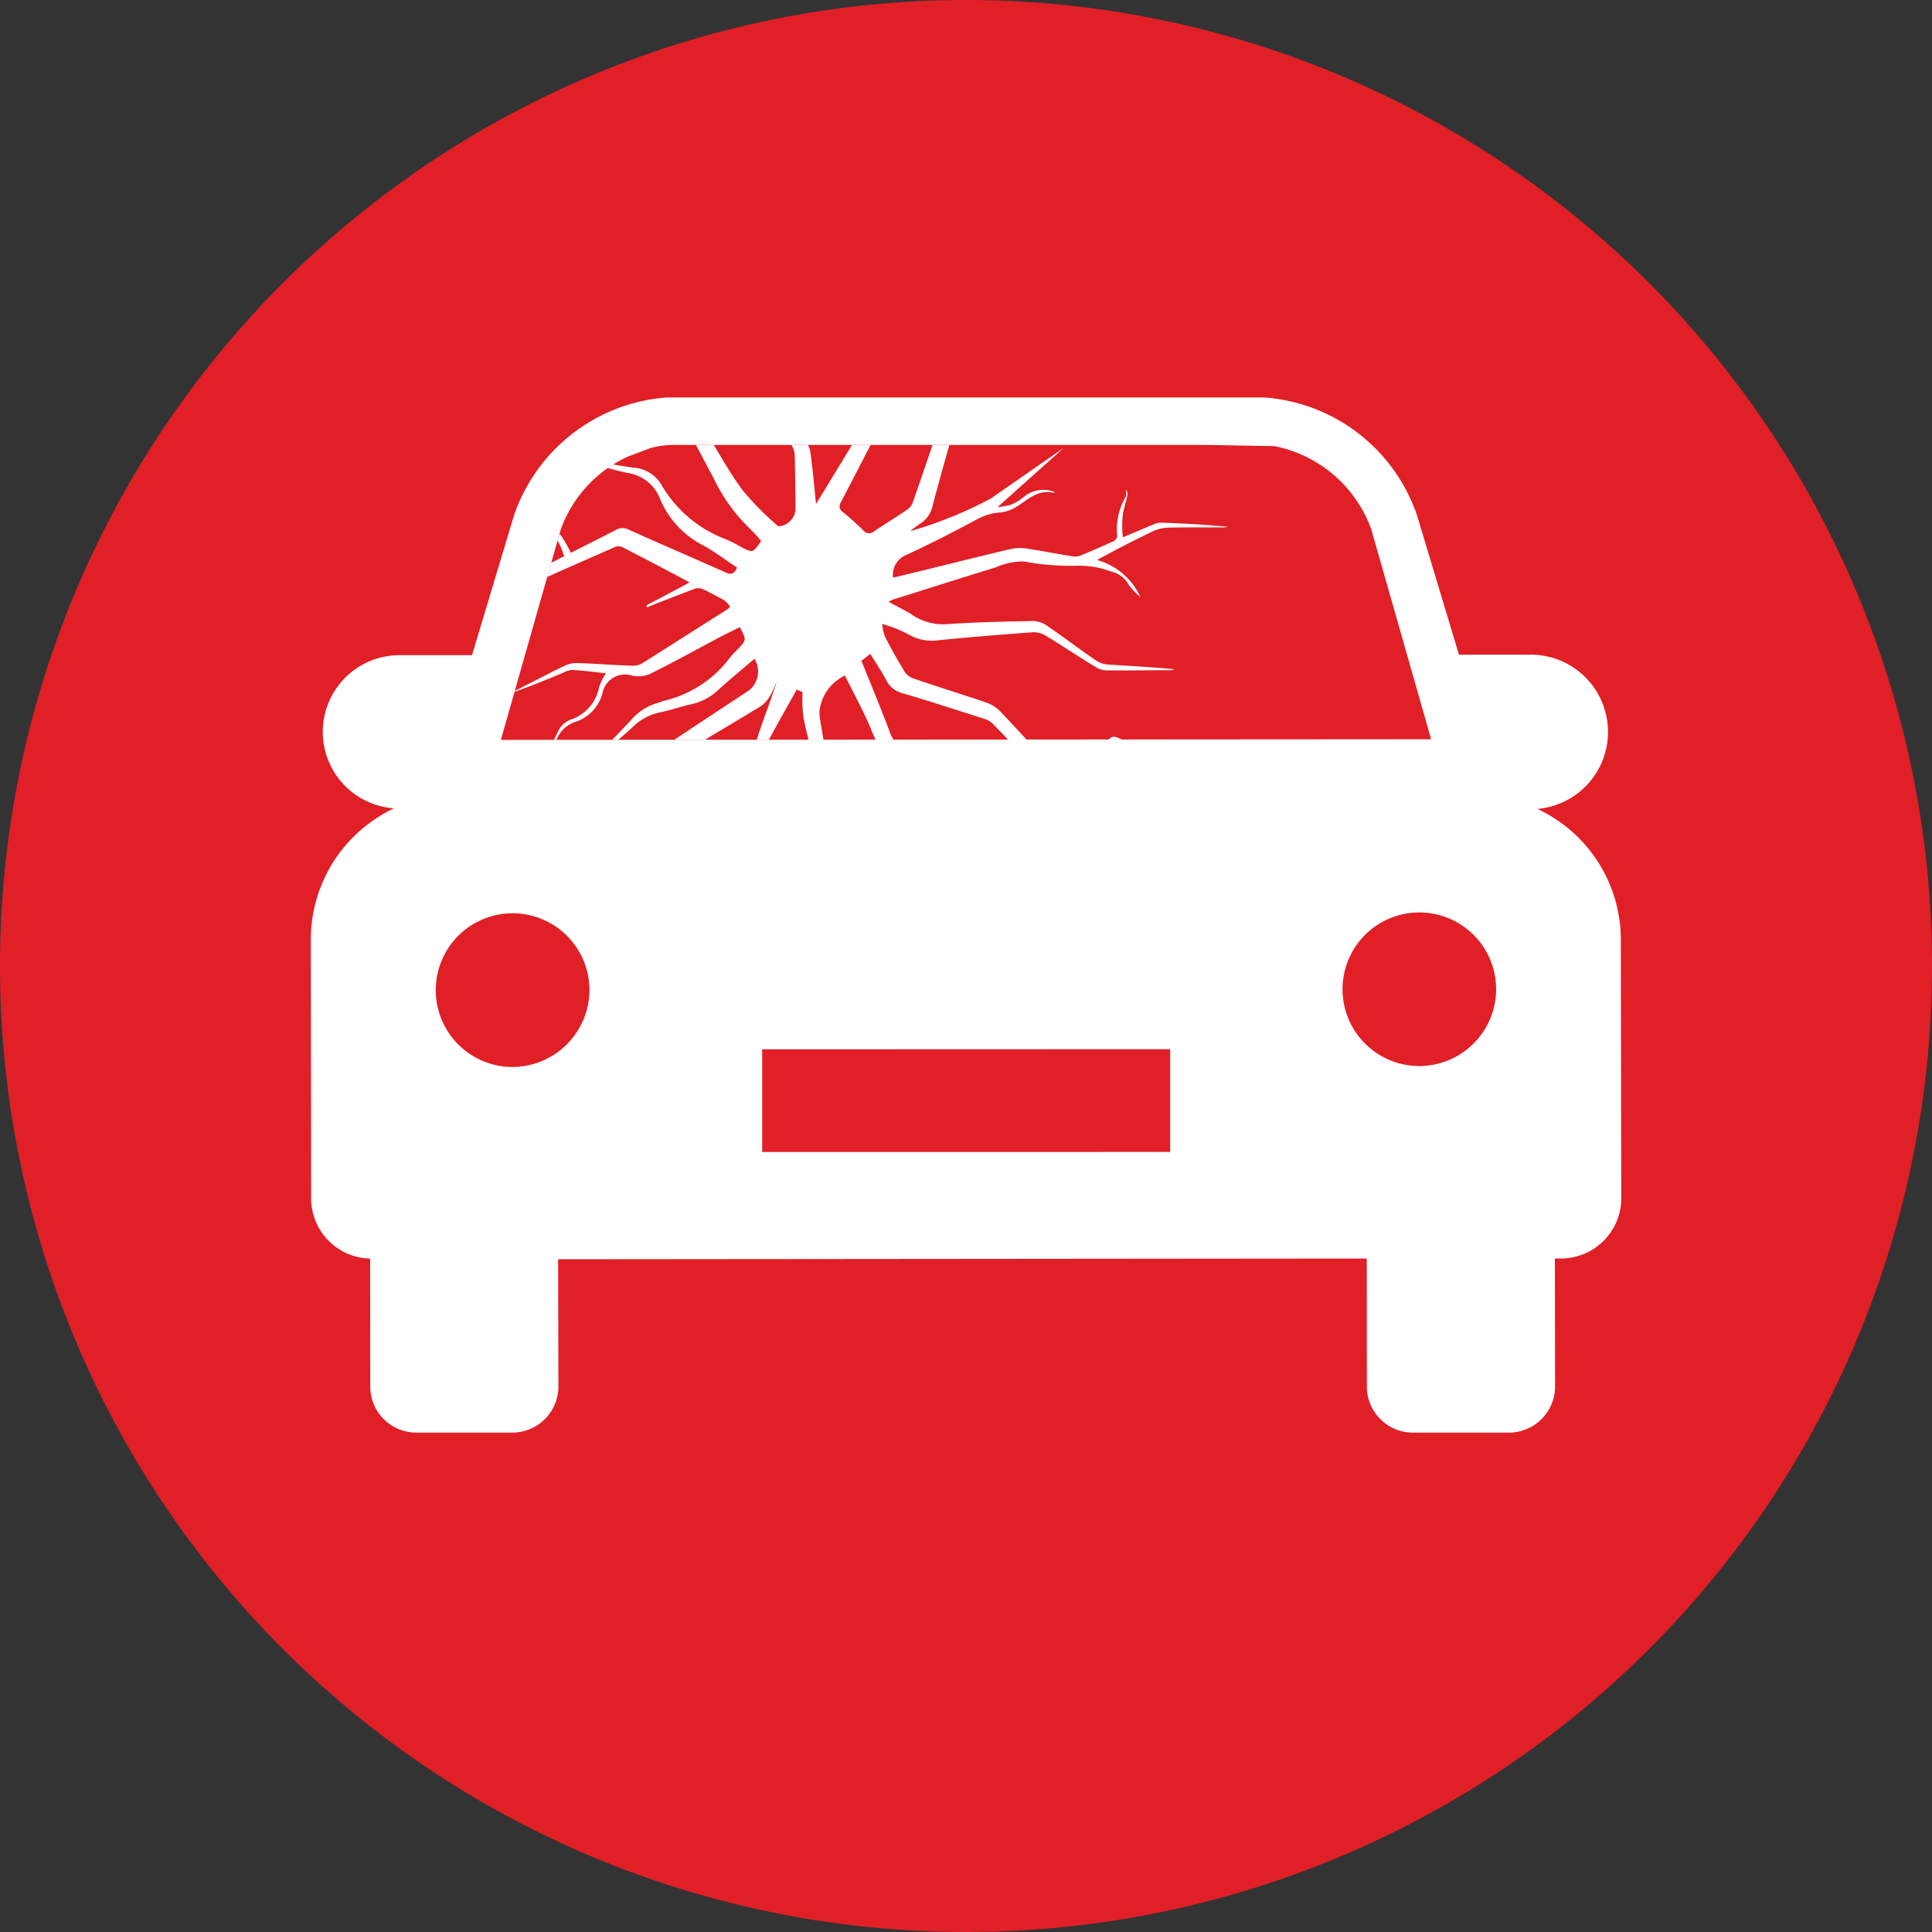
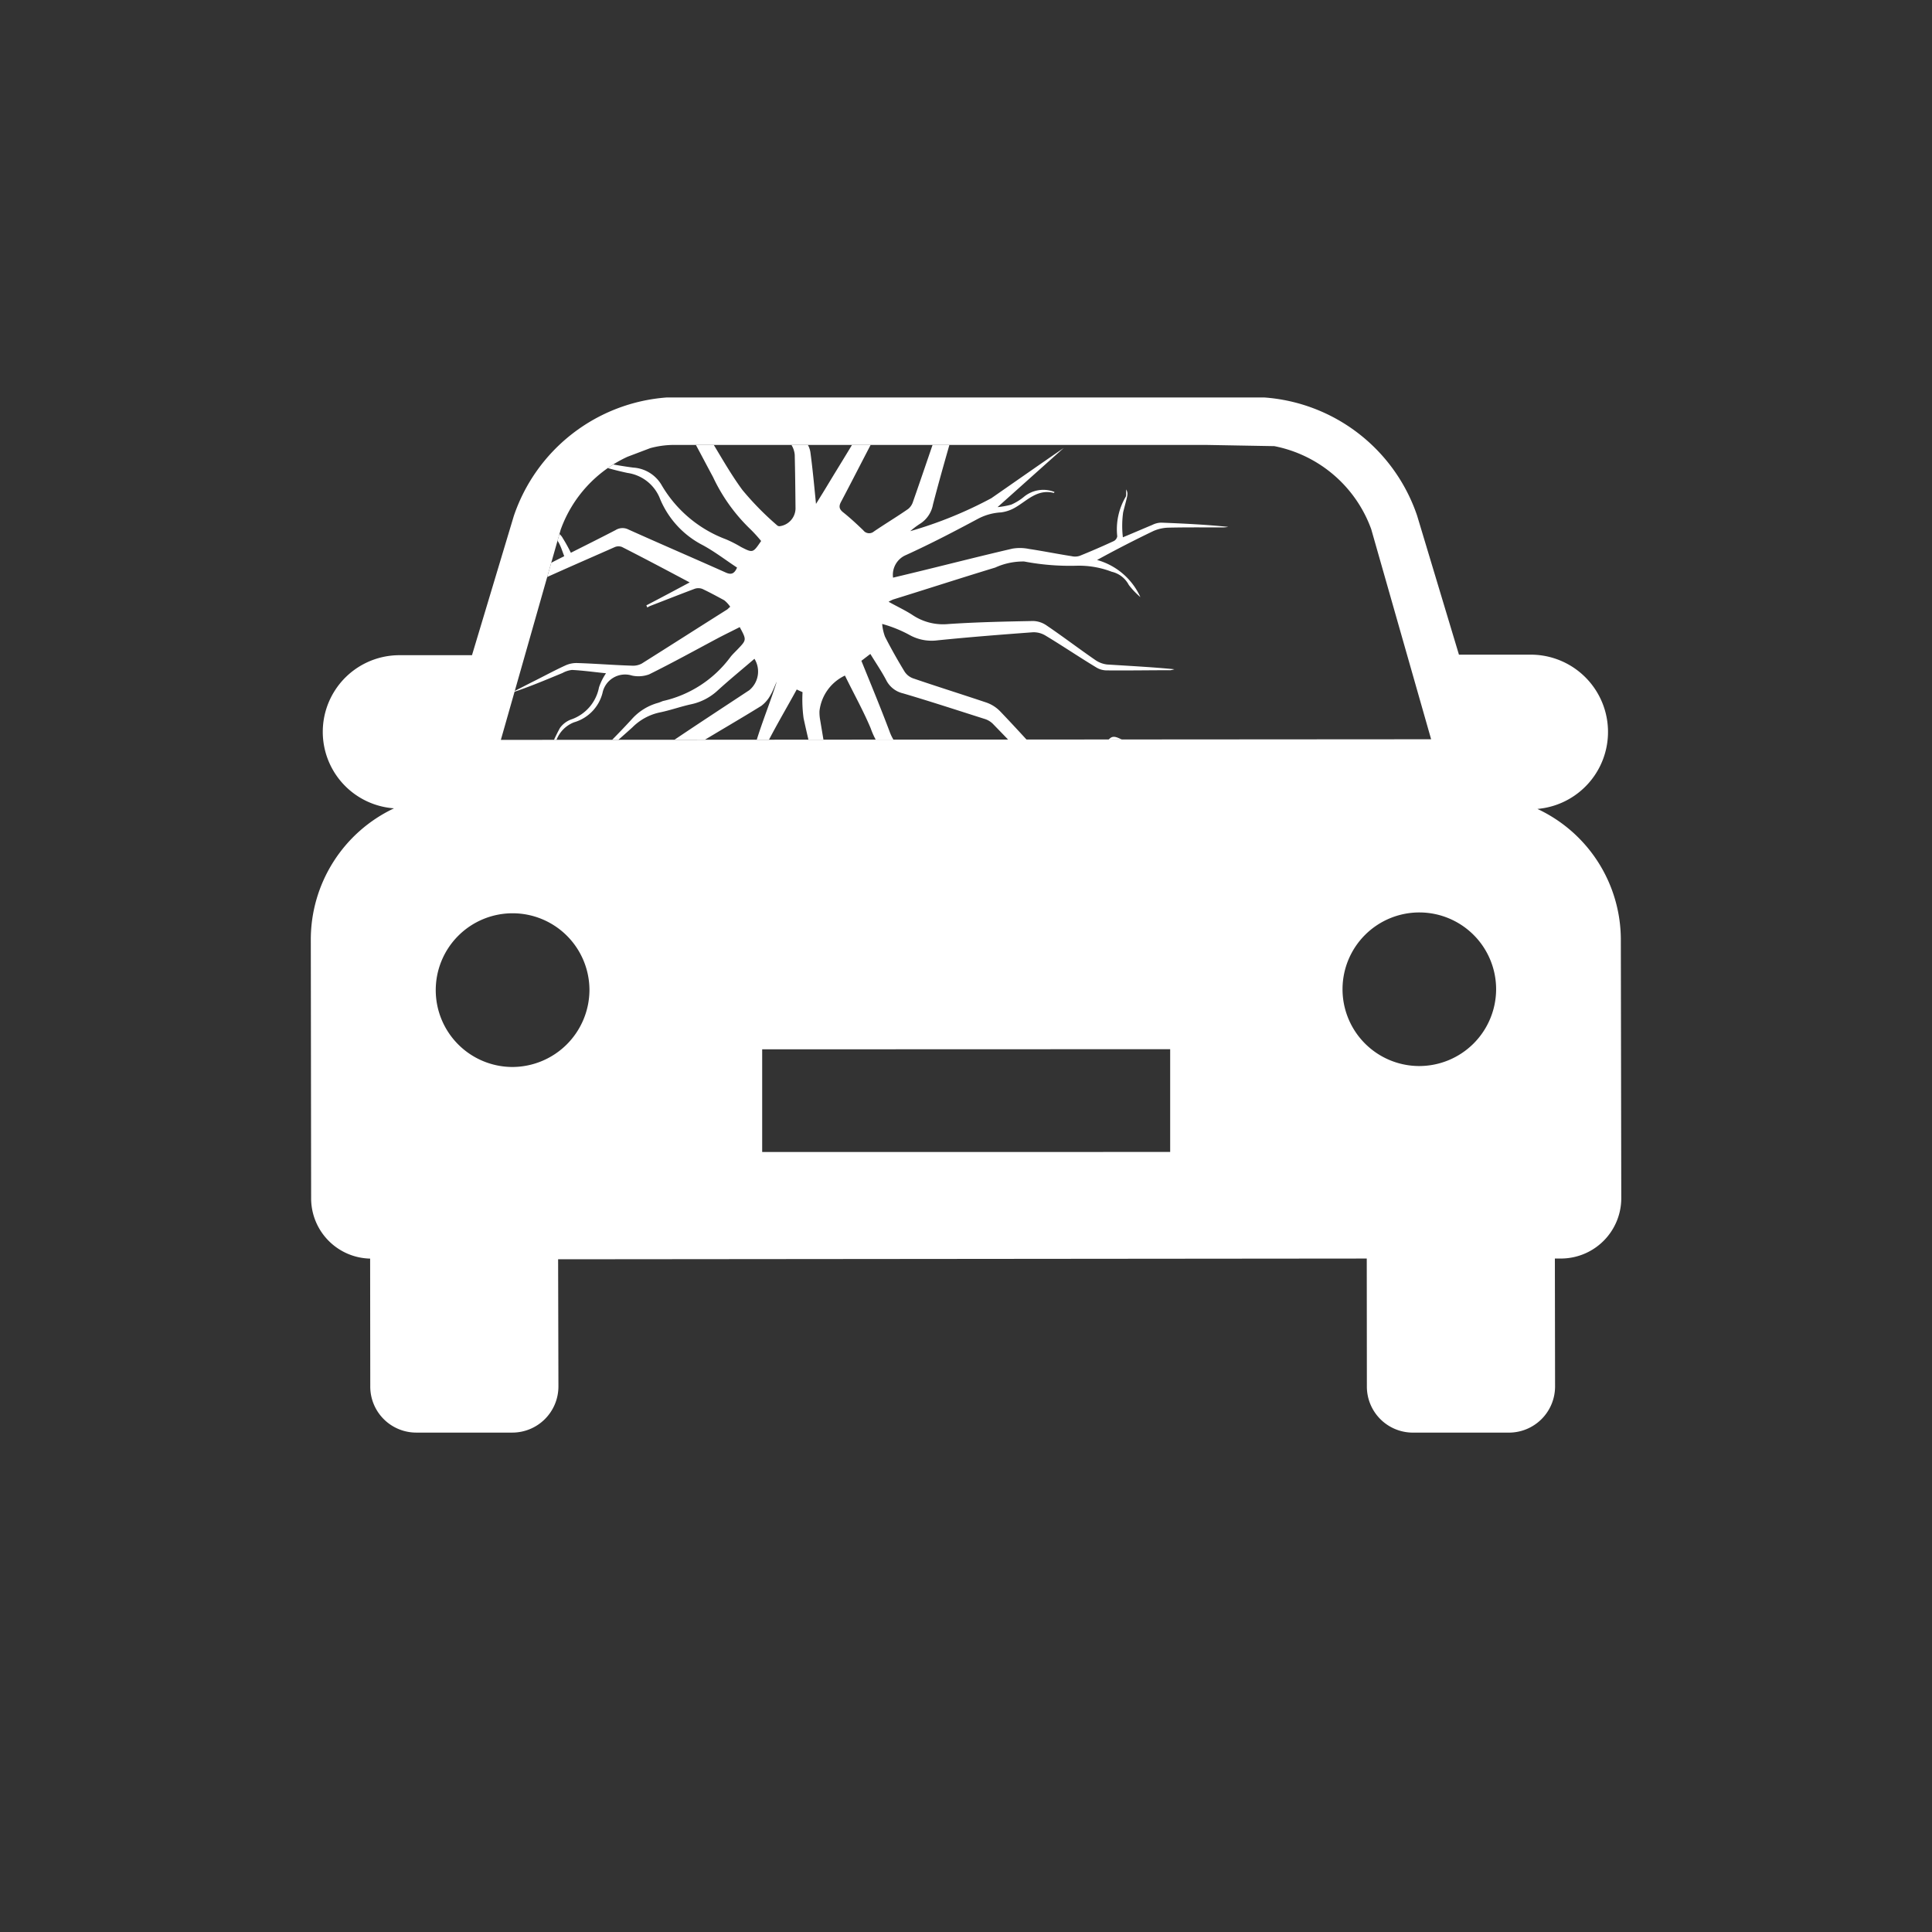
<svg xmlns="http://www.w3.org/2000/svg" id="Group_2487" data-name="Group 2487" width="100" height="100" viewBox="0 0 100 100">
  <rect x="0" y="0" width="100" height="100" fill="#333333" stroke="none" />
  <defs>
    <clipPath id="clip-path">
      <path id="Path_4931" data-name="Path 4931" d="M20.57,11.675a4.727,4.727,0,0,1,1.212-.167H49.334l3.54.063a6.709,6.709,0,0,1,5.016,4.3l3.1,10.872-48.151.032,3.095-10.876a6.617,6.617,0,0,1,3.458-3.777Z" transform="translate(-12.838 -11.508)" fill="none" />
    </clipPath>
  </defs>
-   <path id="Path_4927" data-name="Path 4927" d="M100,50A50,50,0,1,1,49.995,0,50,50,0,0,1,100,50Z" transform="translate(0)" fill="#e11f27" fill-rule="evenodd" />
  <g id="Group_2492" data-name="Group 2492" transform="translate(16.083 20.569)">
    <path id="Path_4928" data-name="Path 4928" d="M32.691,28.4,32.7,38.979a2.383,2.383,0,0,0,2.393,2.413H40.03a2.389,2.389,0,0,0,2.411-2.4l-.016-10.558Z" transform="translate(21.966 12.191)" fill="#fff" />
    <g id="Group_2487-2" data-name="Group 2487">
      <path id="Path_4929" data-name="Path 4929" d="M76.313,51.892,76.29,38.48a7.477,7.477,0,0,0-4.318-6.761,4,4,0,0,0-.325-7.985l-3.736,0-2.163-7.188a9.034,9.034,0,0,0-7.917-6.124H26.906a9.06,9.06,0,0,0-7.917,6.14l-2.163,7.2-3.736,0a3.968,3.968,0,0,0-.3,7.926,7.512,7.512,0,0,0-4.307,6.779L8.5,51.865a3.121,3.121,0,0,0,3.054,3.129l.007,6.594A2.381,2.381,0,0,0,13.953,64H18.89A2.389,2.389,0,0,0,21.3,61.6l-.016-6.571,42-.038.025-1.91a1.654,1.654,0,0,1,1.664-1.628l5.057.018a1.792,1.792,0,0,1,1.783,1.759l.036,1.759h1.427A3.125,3.125,0,0,0,76.313,51.892ZM18.922,45.076a3.978,3.978,0,1,1,3.984-3.966A4,4,0,0,1,18.922,45.076Zm7.129-32.031a4.727,4.727,0,0,1,1.212-.167H54.815l3.54.063a6.709,6.709,0,0,1,5.016,4.3l3.1,10.872-48.151.032,3.095-10.876a6.617,6.617,0,0,1,3.458-3.777Zm5.795,36.431,0-5.314,21.118-.007,0,5.319Zm34-4.449a3.975,3.975,0,1,1,3.989-3.964A3.983,3.983,0,0,1,65.845,45.027Z" transform="translate(-8.479 -10.418)" fill="#fff" />
    </g>
    <g id="Group_2491" data-name="Group 2491" transform="translate(9.84 2.461)">
      <g id="Group_2490" data-name="Group 2490" clip-path="url(#clip-path)">
        <g id="Group_2489" data-name="Group 2489" transform="translate(-7.754 -14.608)">
          <g id="Group_2488" data-name="Group 2488">
            <path id="Path_4930" data-name="Path 4930" d="M32.7,45.046c-.273-1.133-.555-2.264-.822-3.406a.7.7,0,0,1,.131-.391c.58-.894,1.163-1.777,1.736-2.677a.722.722,0,0,0,.1-.508c-.336-1.429-.709-2.842-1.018-4.276a7.19,7.19,0,0,1-.054-1.348c-.043-.02-.163-.068-.3-.138-.659,1.205-1.366,2.37-1.926,3.6a11.2,11.2,0,0,0-.517,2.138c-.032.135-.054.275-.09.409-.244-2.352.824-4.4,1.5-6.556-.113.237-.194.483-.33.709a1.715,1.715,0,0,1-.472.549c-1.095.679-2.219,1.325-3.325,2a.84.84,0,0,0-.246.4,1.825,1.825,0,0,0,.413,1.623,1.885,1.885,0,0,1,.293.65c-.336-.752-1.294-1.242-.982-2.3a.873.873,0,0,0-.725.736c-.174,1.045-.375,2.077-.6,3.106a.807.807,0,0,1-.318.442A15.614,15.614,0,0,0,23.4,40.844,8.189,8.189,0,0,0,22.243,42.2a.282.282,0,0,0,.018.223,1.327,1.327,0,0,1-.2,1.786,5.038,5.038,0,0,0,.253-.632.9.9,0,0,0,.025-.546c-.284-.555-.508-1.066.014-1.619-.8.447-1.569.946-2.4,1.33a5,5,0,0,0-1.871,1.783c-.632.86-1.278,1.707-1.975,2.513.056-.09.111-.174.16-.257.607-.88,1.251-1.734,1.8-2.641A5.24,5.24,0,0,1,20,42.346c1.524-.9,3.023-1.853,4.524-2.806a.9.9,0,0,0,.345-.515c.246-1.138.429-2.285.679-3.413a.982.982,0,0,1,.37-.555c1.357-.917,2.729-1.813,4.1-2.718a1.253,1.253,0,0,0,.266-1.625c-.63.542-1.284,1.075-1.9,1.637a2.91,2.91,0,0,1-1.359.713c-.549.117-1.1.318-1.652.429a2.823,2.823,0,0,0-1.406.77c-.8.722-1.6,1.411-2.447,2.075.8-.833,1.623-1.634,2.4-2.481A2.821,2.821,0,0,1,25.277,33c.1-.027.183-.068.271-.1a5.97,5.97,0,0,0,3.49-2.273c.108-.142.246-.266.384-.413.458-.479.458-.479.1-1.14-.379.194-.774.384-1.154.585-1.172.625-2.341,1.271-3.537,1.862a1.588,1.588,0,0,1-.887.061,1.191,1.191,0,0,0-1.524.9A2.128,2.128,0,0,1,20.95,34a1.592,1.592,0,0,0-.932.966c-.172.429-.391.826-.582,1.251a.361.361,0,0,0-.09-.052c.282-.625.542-1.264.871-1.871a1.235,1.235,0,0,1,.621-.454,2.192,2.192,0,0,0,1.4-1.648,2.971,2.971,0,0,1,.363-.729c-.553-.054-1.151-.14-1.759-.172a1.306,1.306,0,0,0-.492.158c-.88.363-1.763.738-2.68,1.036.429-.217.867-.447,1.307-.666.508-.257,1.011-.528,1.531-.765a1.385,1.385,0,0,1,.612-.12c.928.029,1.858.106,2.8.135a.969.969,0,0,0,.528-.106c1.479-.93,2.939-1.865,4.422-2.8.038-.025.072-.07.16-.142a1.532,1.532,0,0,0-.309-.336c-.37-.2-.747-.406-1.131-.587a.579.579,0,0,0-.418,0c-.765.287-1.528.589-2.3.887a1.368,1.368,0,0,0-.133.074c-.011-.034-.034-.074-.05-.111.745-.386,1.49-.786,2.242-1.187-1.163-.619-2.325-1.235-3.5-1.833a.5.5,0,0,0-.366,0c-1.889.838-3.786,1.643-5.639,2.555a6.807,6.807,0,0,0-1.37,1.26c-.185.176-.357.409-.578.474a2.262,2.262,0,0,0-1.208,1.027,2.818,2.818,0,0,1-.729.675,4.192,4.192,0,0,0,.582-.675,2.529,2.529,0,0,1,1.3-1.224c.208-.086.361-.332.533-.517.291-.33.571-.666.892-1.034-.573-.512-1.12-1.007-1.684-1.488-.35-.323-.72-.637-1.072-.959a.405.405,0,0,0-.551-.084c-.65.341-1.316.646-1.978.964A.661.661,0,0,1,11.2,26,12.059,12.059,0,0,1,9.4,25.453c.542.12,1.086.239,1.63.33a1.054,1.054,0,0,0,.6-.09c.6-.309,1.181-.652,1.777-1a.5.5,0,0,1,.691.018c.917.736,1.851,1.443,2.788,2.145a.56.56,0,0,0,.44.111c1.036-.5,2.047-1.027,3.113-1.564-.2-.508-.3-1.052-.953-1.2a2.055,2.055,0,0,1-1.323-1.014c-.059-.086-.133-.169-.2-.248-.564-.707-1-1.576-2.047-1.713a1.914,1.914,0,0,1,1.377.594c.192.242.4.456.571.713a3.63,3.63,0,0,0,2.154,1.612.748.748,0,0,1,.352.334,8.177,8.177,0,0,1,.411.745c.795-.4,1.562-.783,2.312-1.172a.676.676,0,0,1,.668-.032c1.652.743,3.348,1.472,5,2.21.3.144.472.106.623-.239-.582-.382-1.156-.826-1.779-1.163a4.729,4.729,0,0,1-2.2-2.377,2.127,2.127,0,0,0-1.693-1.359,16.349,16.349,0,0,1-2.628-.795c.98.176,1.946.393,2.93.519a1.828,1.828,0,0,1,1.474.921,6.488,6.488,0,0,0,3.321,2.79,6.4,6.4,0,0,1,.783.4c.612.312.612.312,1.038-.312a7.292,7.292,0,0,0-.578-.632,9.067,9.067,0,0,1-1.91-2.675c-.63-1.167-1.221-2.35-1.932-3.461a9.776,9.776,0,0,0-1.447-1.524c-.847-.838-1.707-1.648-2.553-2.488a1.162,1.162,0,0,1-.273-.47c-.228-.869-.44-1.752-.677-2.628a1.869,1.869,0,0,0-.321-.625c-.666-.779-1.361-1.535-2.029-2.307a6.959,6.959,0,0,1-.5-.682c.993,1.027,1.991,2.054,2.978,3.093a.847.847,0,0,1,.151.357c.278.885.528,1.763.813,2.634a1.18,1.18,0,0,0,.291.456c.555.5,1.12.98,1.725,1.515.336-.612.9-1.081.786-1.838a1.549,1.549,0,0,1,.467-1.183,3.188,3.188,0,0,1,.558-.619c-.185.291-.361.591-.562.869a1.072,1.072,0,0,0-.251.928A2.207,2.207,0,0,1,24.837,15a.46.46,0,0,0,.126.7,8.477,8.477,0,0,1,1.321,1.151,20.376,20.376,0,0,1,1.393,1.978c.67,1.047,1.253,2.154,1.982,3.145A15.162,15.162,0,0,0,31.451,23.8a.18.18,0,0,0,.133.052.941.941,0,0,0,.826-.905c-.009-.93-.018-1.853-.041-2.795a1.147,1.147,0,0,0-.19-.537c-.792-1.1-1.6-2.169-2.4-3.257a1.678,1.678,0,0,1-.26-.646c-.154-.987-.26-1.966-.318-2.966.205.959.4,1.919.637,2.865a1.69,1.69,0,0,0,.354.693c.914,1.072,1.844,2.131,2.768,3.206a1.1,1.1,0,0,1,.223.535c.113.842.192,1.691.287,2.652.26-.42.463-.745.655-1.068.5-.826,1.02-1.661,1.517-2.5a.627.627,0,0,0,.018-.494c-.431-.973-.889-1.932-1.366-2.885a.682.682,0,0,1,0-.67.816.816,0,0,0-.429-1.253,1.867,1.867,0,0,0-.361-.169,1.454,1.454,0,0,1-1.217-1.282c-.007-.113-.129-.212-.147-.354a1.385,1.385,0,0,1,.266.4,1.384,1.384,0,0,0,1.077,1.02,7.609,7.609,0,0,1,1.271.623c.867-.984.546-2.266.686-3.479.023.316.027.641.079.95a3.935,3.935,0,0,1-.438,2.811,2.014,2.014,0,0,0,.151,2.345c.456.673.783,1.424,1.19,2.129a.556.556,0,0,1,0,.587c-.551,1.05-1.088,2.108-1.641,3.154-.133.237-.133.391.095.571.361.287.707.61,1.041.93a.38.38,0,0,0,.551.061c.587-.4,1.194-.763,1.772-1.165a.778.778,0,0,0,.251-.375c.558-1.587,1.086-3.181,1.643-4.759a1.147,1.147,0,0,1,.37-.49c.429-.293.871-.569,1.323-.824.271-.167.406-.327.257-.668a8.584,8.584,0,0,1-.379-1.35c.264.512.533,1.018.813,1.567.975-.619,1.928-1.221,2.878-1.833a.682.682,0,0,0,.205-.33c.718-1.862,1.422-3.734,2.151-5.594a1.282,1.282,0,0,1,.492-.576c.962-.591,1.971-1.115,2.914-1.727a4.907,4.907,0,0,0,.88-.955,2.27,2.27,0,0,1-.883,1.176c-.957.53-1.869,1.124-2.8,1.7a.534.534,0,0,0-.226.255c-.551,1.614-1.1,3.228-1.6,4.747a13.071,13.071,0,0,1,1.269.424.9.9,0,0,0,1.034-.1.939.939,0,0,1,1.1-.095,11.025,11.025,0,0,1,1.2.537c-.409-.12-.808-.233-1.2-.384a.854.854,0,0,0-.964.086,1.305,1.305,0,0,1-1.4.167c-1.183-.411-1.224-.35-1.643.777a1.221,1.221,0,0,1-.431.535c-1.47,1.025-2.95,2.027-4.407,3.052a.981.981,0,0,0-.357.492c-.413,1.431-.831,2.871-1.205,4.312a1.494,1.494,0,0,1-.693,1.014,4.371,4.371,0,0,0-.485.368,21.281,21.281,0,0,0,4.2-1.707c1.246-.865,2.481-1.731,3.747-2.6-1.122,1-2.248,2.011-3.427,3.063a4.238,4.238,0,0,0,.707-.129,2.794,2.794,0,0,0,.677-.42,1.574,1.574,0,0,1,1.564-.235c-.007.014-.025.05-.032.05-.853-.217-1.375.391-2,.754a1.955,1.955,0,0,1-.738.253,2.864,2.864,0,0,0-1.167.318c-1.233.661-2.472,1.307-3.741,1.885a1.111,1.111,0,0,0-.679,1.174c.517-.122,1.016-.244,1.526-.368,1.551-.379,3.1-.774,4.65-1.133a2.311,2.311,0,0,1,.853.014c.74.111,1.474.26,2.212.375a.769.769,0,0,0,.418-.016c.6-.242,1.181-.494,1.765-.765a.341.341,0,0,0,.181-.246,3.307,3.307,0,0,1,.427-2.027c.061-.088.018-.235.038-.4.115.255.077.242-.16,1.183a5.1,5.1,0,0,0-.014,1.294c.555-.228,1.034-.438,1.528-.643a1.072,1.072,0,0,1,.454-.115c1.156.045,2.307.1,3.472.219a1.871,1.871,0,0,1-.273.029c-.928,0-1.853-.011-2.8.011a2.065,2.065,0,0,0-.8.174c-.973.467-1.932.959-2.917,1.5a3.481,3.481,0,0,1,2.242,1.921,3.972,3.972,0,0,1-.6-.63,1.333,1.333,0,0,0-.883-.682,4.714,4.714,0,0,0-1.831-.312,12.644,12.644,0,0,1-2.7-.219,3.482,3.482,0,0,0-1.5.314c-1.765.537-3.535,1.111-5.289,1.655a2.569,2.569,0,0,0-.23.115c.449.251.865.442,1.235.684a2.838,2.838,0,0,0,1.847.47c1.463-.1,2.935-.129,4.4-.158a1.28,1.28,0,0,1,.682.221c.876.594,1.7,1.224,2.571,1.822a1.341,1.341,0,0,0,.576.208c1.163.074,2.321.133,3.483.246a1.42,1.42,0,0,1-.2.05c-1.106,0-2.2.02-3.316.009a1.04,1.04,0,0,1-.544-.163c-.878-.53-1.727-1.106-2.605-1.634a1.178,1.178,0,0,0-.659-.176c-1.643.122-3.3.251-4.939.418a2.347,2.347,0,0,1-1.454-.282,6.655,6.655,0,0,0-1.409-.567,2.464,2.464,0,0,0,.147.659c.312.614.657,1.224,1.016,1.813a.878.878,0,0,0,.44.345c1.26.431,2.531.828,3.795,1.253a1.828,1.828,0,0,1,.716.461c.84.878,1.657,1.781,2.474,2.68a.39.39,0,0,0,.106.113,2.717,2.717,0,0,0,2.113-.178c.239-.3.47-.612.707-.912.372-.479.418-.483,1-.2-.007.011-.032.045-.045.036-.458-.158-.72.043-.955.436a3.06,3.06,0,0,1-.851,1.135,4.116,4.116,0,0,1-1.476.21c.332.375.628.716.93,1.05.63.677,1.239,1.361,1.874,2.025a1.584,1.584,0,0,0,.628.4c1.734.56,3.479,1.09,5.226,1.643a1.253,1.253,0,0,1,.467.262c1.564,1.307,3.118,2.63,4.662,3.951a.122.122,0,0,1,.041.122c-1.2-.955-2.452-1.887-3.621-2.89a7.194,7.194,0,0,0-3.14-1.621c-1.366-.316-2.693-.745-4.036-1.14a1.3,1.3,0,0,1-.56-.336c-1.987-2.052-3.955-4.115-5.937-6.156a1.054,1.054,0,0,0-.445-.253c-1.4-.445-2.788-.9-4.2-1.316a1.3,1.3,0,0,1-.865-.679c-.237-.454-.533-.885-.822-1.359-.167.124-.3.23-.465.354.492,1.214,1,2.438,1.461,3.664a2.312,2.312,0,0,0,.847,1.113c.788.571,1.558,1.169,2.318,1.77a1.192,1.192,0,0,1,.357.506c.6,1.777,1.185,3.56,1.795,5.339a1.9,1.9,0,0,0,.375.65c.488.6,1.014,1.165,1.481,1.777-.6-.6-1.205-1.2-1.8-1.81a1.048,1.048,0,0,1-.208-.37c-.677-1.643-1.343-3.28-2-4.933a1.762,1.762,0,0,0-.867-1.063,4,4,0,0,1-.512-.321A13.854,13.854,0,0,0,38.7,38.7a2.452,2.452,0,0,0,.2.8,1.389,1.389,0,0,1-.217-1.336,3.69,3.69,0,0,0-.084-1.287c-.009-.09-.14-.181-.251-.233A4.154,4.154,0,0,1,36.3,34.309c-.388-.923-.885-1.81-1.332-2.727a2.324,2.324,0,0,0-1.318,1.838,2.2,2.2,0,0,0,.023.388c.235,1.4.467,2.815.716,4.212.056.341.144.661-.219.88.819,1.12,1.111,2.522,2.2,3.436a1.019,1.019,0,0,1,.2.465,6.16,6.16,0,0,1,.185,1c-.077-.242-.187-.476-.242-.727a1.422,1.422,0,0,0-.467-.9,6.058,6.058,0,0,1-1.535-2.165,6.585,6.585,0,0,0-.544-.806c-.483.576-.874,1.138-1.334,1.607a1.432,1.432,0,0,0-.352,1.438c.2.923.33,1.844.5,2.774A.212.212,0,0,0,32.7,45.046Z" transform="translate(-9.403 -5.037)" fill="#fff" fill-rule="evenodd" />
          </g>
        </g>
      </g>
    </g>
  </g>
</svg>